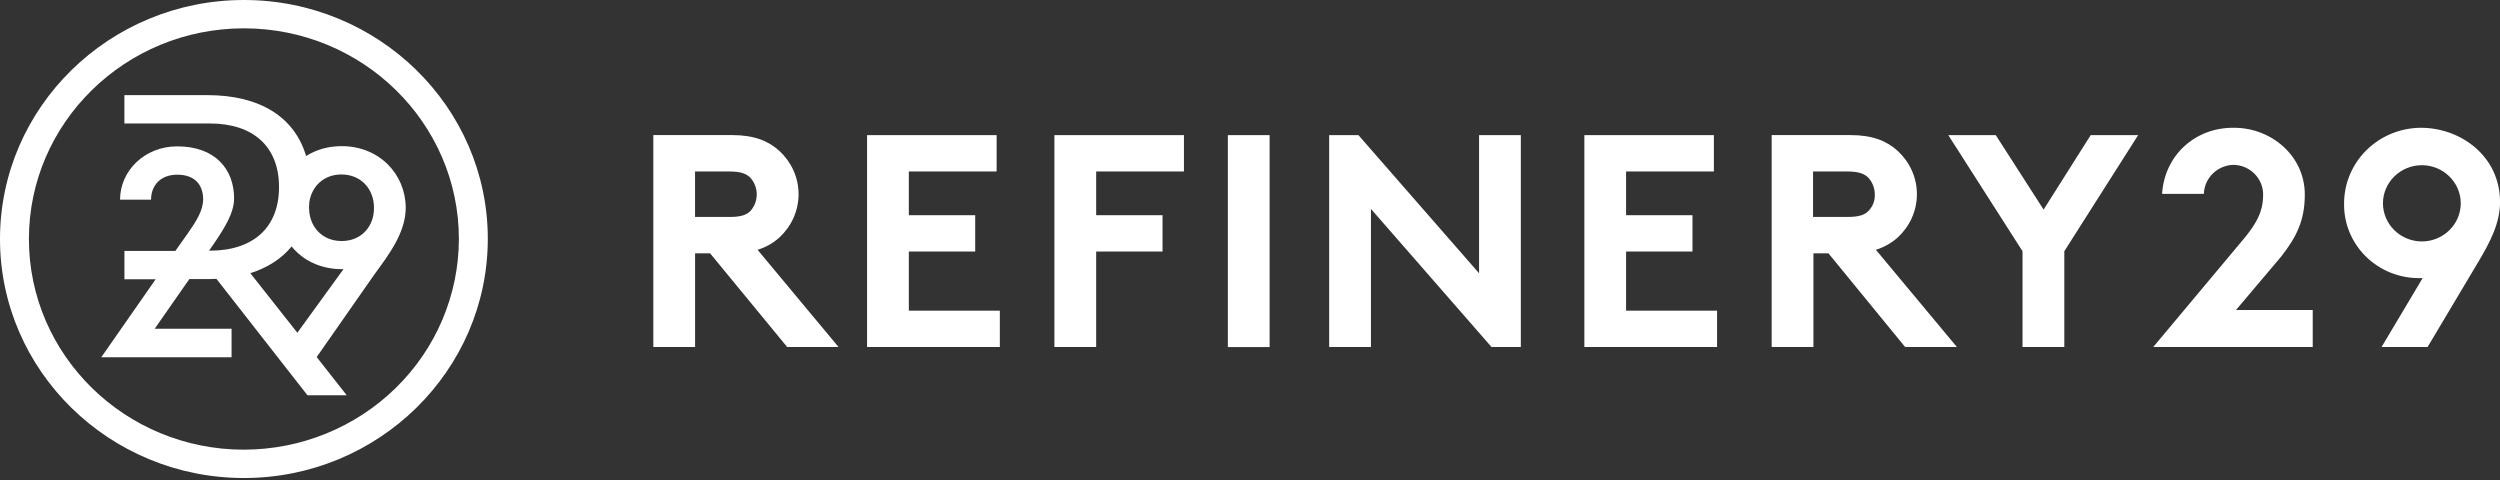
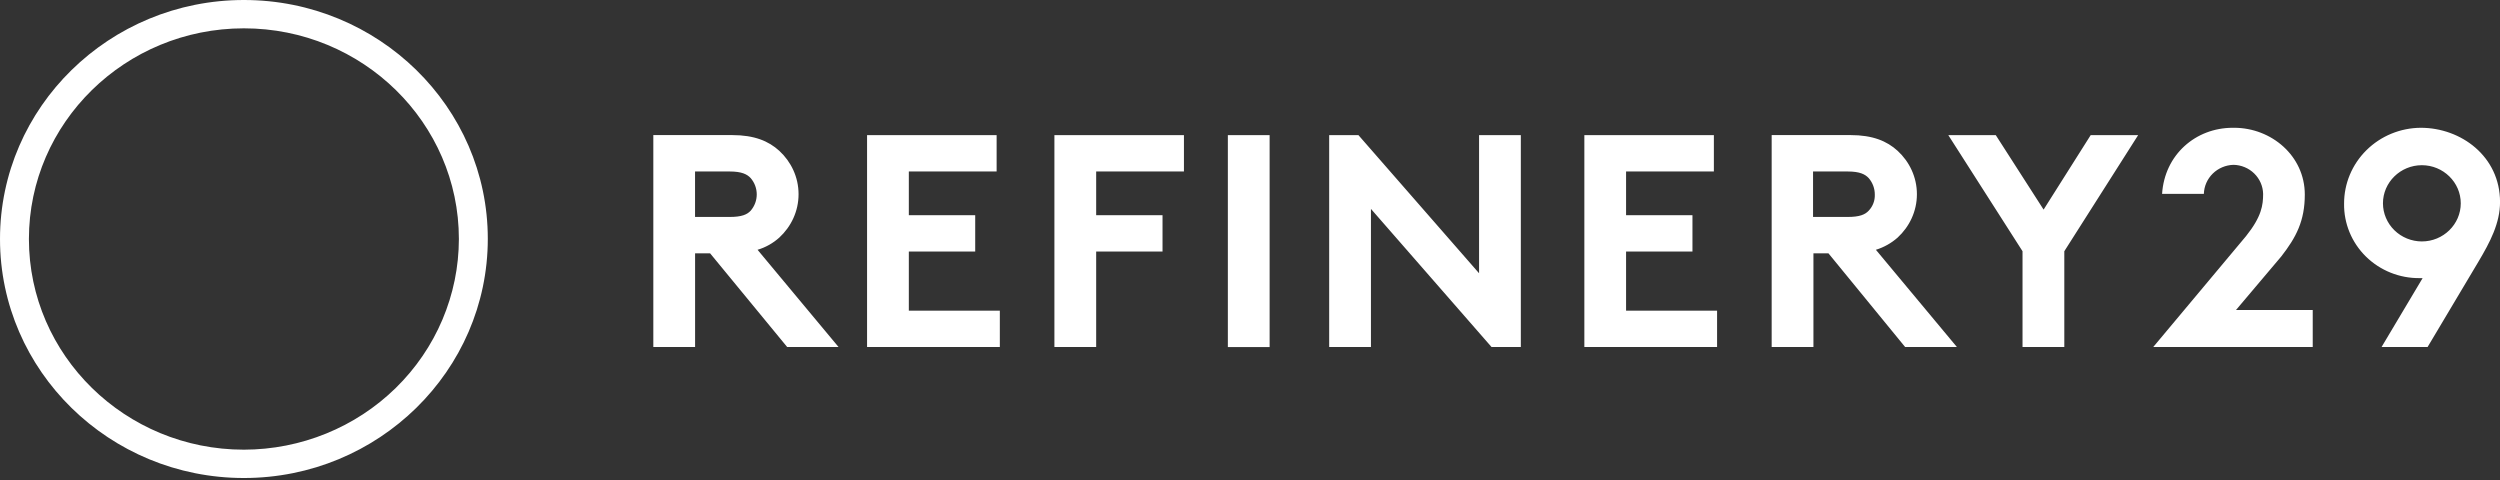
<svg xmlns="http://www.w3.org/2000/svg" width="177" height="34" viewBox="0 0 177 34" fill="none">
  <rect x="0" y="0" width="177" height="34" fill="#333333" stroke="none" />
  <g clip-path="url(#clip0_1109_145)">
-     <path d="M24.188 10.347C23.23 10.347 22.384 10.6 21.672 11.047C20.86 8.293 18.407 6.735 14.687 6.735H8.807V8.741H14.85C17.935 8.741 19.755 10.38 19.755 13.244C19.755 16.108 17.935 17.748 14.85 17.748H14.802L15.143 17.254C15.891 16.155 16.574 15.072 16.574 14.055C16.574 11.955 15.21 10.362 12.547 10.362C10.241 10.362 8.5 12.096 8.5 14.136H10.694C10.694 13.116 11.378 12.368 12.547 12.368C13.798 12.368 14.383 13.085 14.383 14.12C14.383 14.915 13.862 15.713 13.294 16.524L12.416 17.766H8.81V19.772H11.02L7.169 25.296H16.395V23.274H10.953L13.406 19.757H14.69C14.901 19.757 15.111 19.757 15.322 19.741L21.77 27.987H24.549L22.422 25.28L26.468 19.485C27.509 18.051 28.726 16.493 28.726 14.693C28.704 12.321 26.852 10.347 24.188 10.347ZM21.052 23.559L17.722 19.341C18.939 18.959 19.931 18.321 20.647 17.447C21.442 18.433 22.694 19.056 24.204 19.056H24.319L21.052 23.559ZM24.188 17.065C22.793 17.065 21.882 16.03 21.882 14.709C21.882 14.597 21.882 14.502 21.898 14.39V14.327C22.061 13.197 22.921 12.352 24.172 12.352C25.568 12.352 26.478 13.388 26.478 14.709C26.494 16.03 25.584 17.065 24.188 17.065Z" fill="white" />
    <path d="M17.268 0C7.748 0 0 7.592 0 16.922C0 26.251 7.748 33.843 17.268 33.843C26.788 33.843 34.536 26.251 34.536 16.906C34.536 7.577 26.788 0 17.268 0ZM17.268 31.837C8.869 31.837 2.047 25.152 2.047 16.922C2.047 8.691 8.869 2.006 17.268 2.006C25.667 2.006 32.489 8.691 32.489 16.922C32.484 20.876 30.879 24.667 28.025 27.463C25.172 30.259 21.303 31.832 17.268 31.837ZM55.175 16.82C56.007 16.053 56.538 14.963 56.538 13.749C56.538 12.536 56.007 11.447 55.175 10.679C54.417 9.986 53.405 9.564 51.838 9.564H46.255V24.569H49.212V17.934H50.274L55.732 24.569H59.37L53.635 17.685C54.208 17.514 54.734 17.218 55.175 16.82ZM53.151 14.915C52.898 15.188 52.519 15.36 51.66 15.36H49.209V12.141H51.66C52.519 12.141 52.898 12.339 53.151 12.611C53.427 12.935 53.578 13.342 53.578 13.764C53.578 14.185 53.427 14.592 53.151 14.915ZM64.345 17.811H69.045V15.237H64.345V12.141H70.561V9.567H61.388V24.569H70.788V21.995H64.345V17.811ZM74.652 24.569H77.609V17.811H82.307V15.237H77.609V12.141H83.823V9.567H74.652V24.569ZM86.932 9.567H89.889V24.572H86.932V9.567ZM104.718 19.346L96.177 9.567H94.106V24.569H97.063V14.79L105.601 24.569H107.675V9.567H104.718V19.346ZM115.126 17.811H119.826V15.237H115.126V12.141H121.342V9.567H112.172V24.569H121.569V21.995H115.126V17.811ZM134.353 16.82C135.186 16.053 135.717 14.963 135.717 13.749C135.717 12.536 135.186 11.447 134.353 10.679C133.595 9.986 132.584 9.564 131.017 9.564H125.434V24.569H128.391V17.934H129.453L134.884 24.569H138.549L132.813 17.685C133.384 17.508 133.909 17.213 134.353 16.82ZM132.306 14.915C132.053 15.188 131.674 15.36 130.814 15.36H128.364V12.141H130.814C131.674 12.141 132.053 12.339 132.306 12.611C132.586 12.937 132.738 13.35 132.736 13.775C132.744 13.984 132.711 14.192 132.637 14.387C132.563 14.583 132.451 14.762 132.306 14.915ZM144.687 14.84L141.301 9.567H137.94L143.195 17.787V24.569H146.153V17.787L151.381 9.567H148.021L144.687 14.84ZM161.512 18.159C162.575 16.796 163.18 15.632 163.18 13.775C163.18 11.027 160.805 9.047 158.179 9.047H158.077C155.451 9.047 153.252 10.953 153.076 13.726H156.033C156.049 13.185 156.275 12.672 156.665 12.289C157.055 11.907 157.579 11.686 158.131 11.67C158.683 11.681 159.21 11.901 159.601 12.284C159.992 12.668 160.217 13.184 160.229 13.726C160.229 14.518 160.127 15.334 159.017 16.72L152.449 24.569H163.741V21.946H158.31L161.512 18.159ZM171.393 9.047C169.946 9.056 168.562 9.626 167.544 10.633C166.526 11.64 165.957 13.001 165.961 14.419C165.951 15.112 166.082 15.8 166.347 16.443C166.612 17.086 167.006 17.671 167.505 18.162C168.004 18.653 168.599 19.042 169.254 19.305C169.908 19.567 170.61 19.699 171.318 19.691H171.521L168.614 24.569H171.873L175.487 18.504C176.295 17.141 177.003 15.805 177.003 14.296C177 11.076 174.246 9.047 171.393 9.047ZM171.467 17.094C170.737 17.092 170.038 16.807 169.522 16.301C169.006 15.796 168.715 15.11 168.713 14.395C168.713 12.909 169.951 11.696 171.467 11.696C172.983 11.696 174.222 12.909 174.222 14.395C174.222 15.881 172.983 17.094 171.467 17.094Z" fill="white" />
  </g>
  <defs>
    <clipPath id="clip0_1109_145">
      <rect width="177" height="34" fill="white" />
    </clipPath>
  </defs>
</svg>